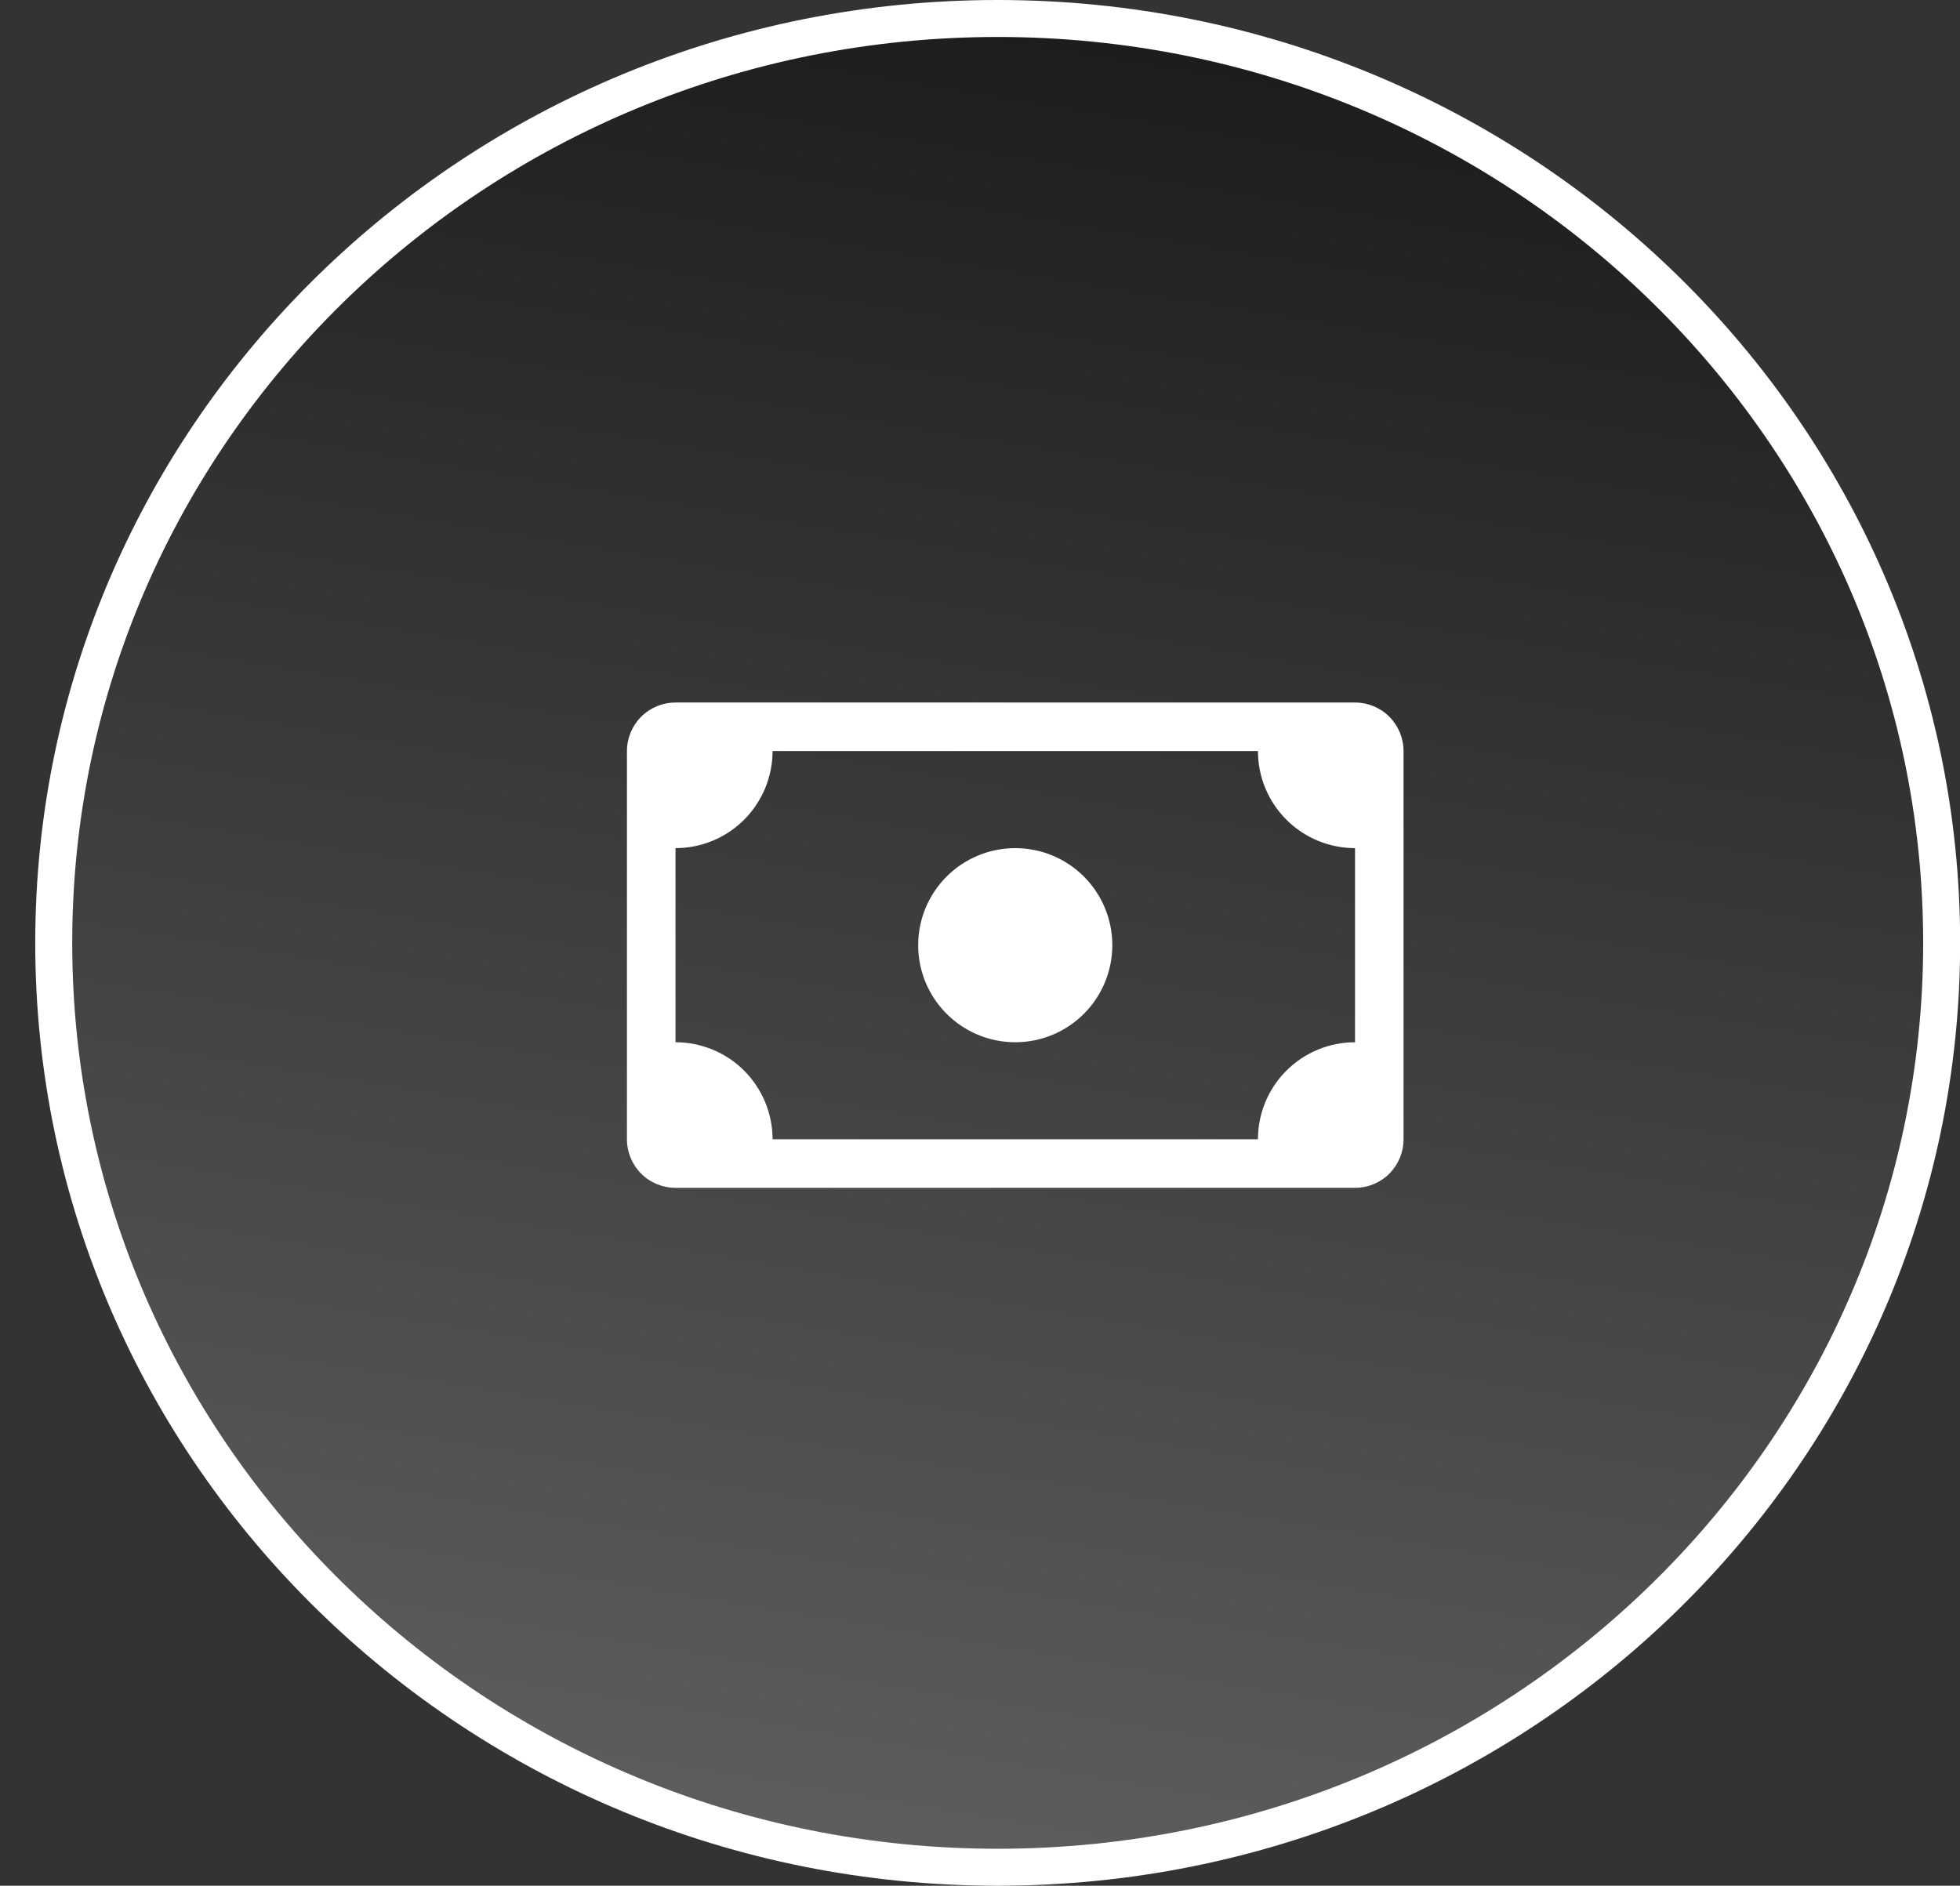
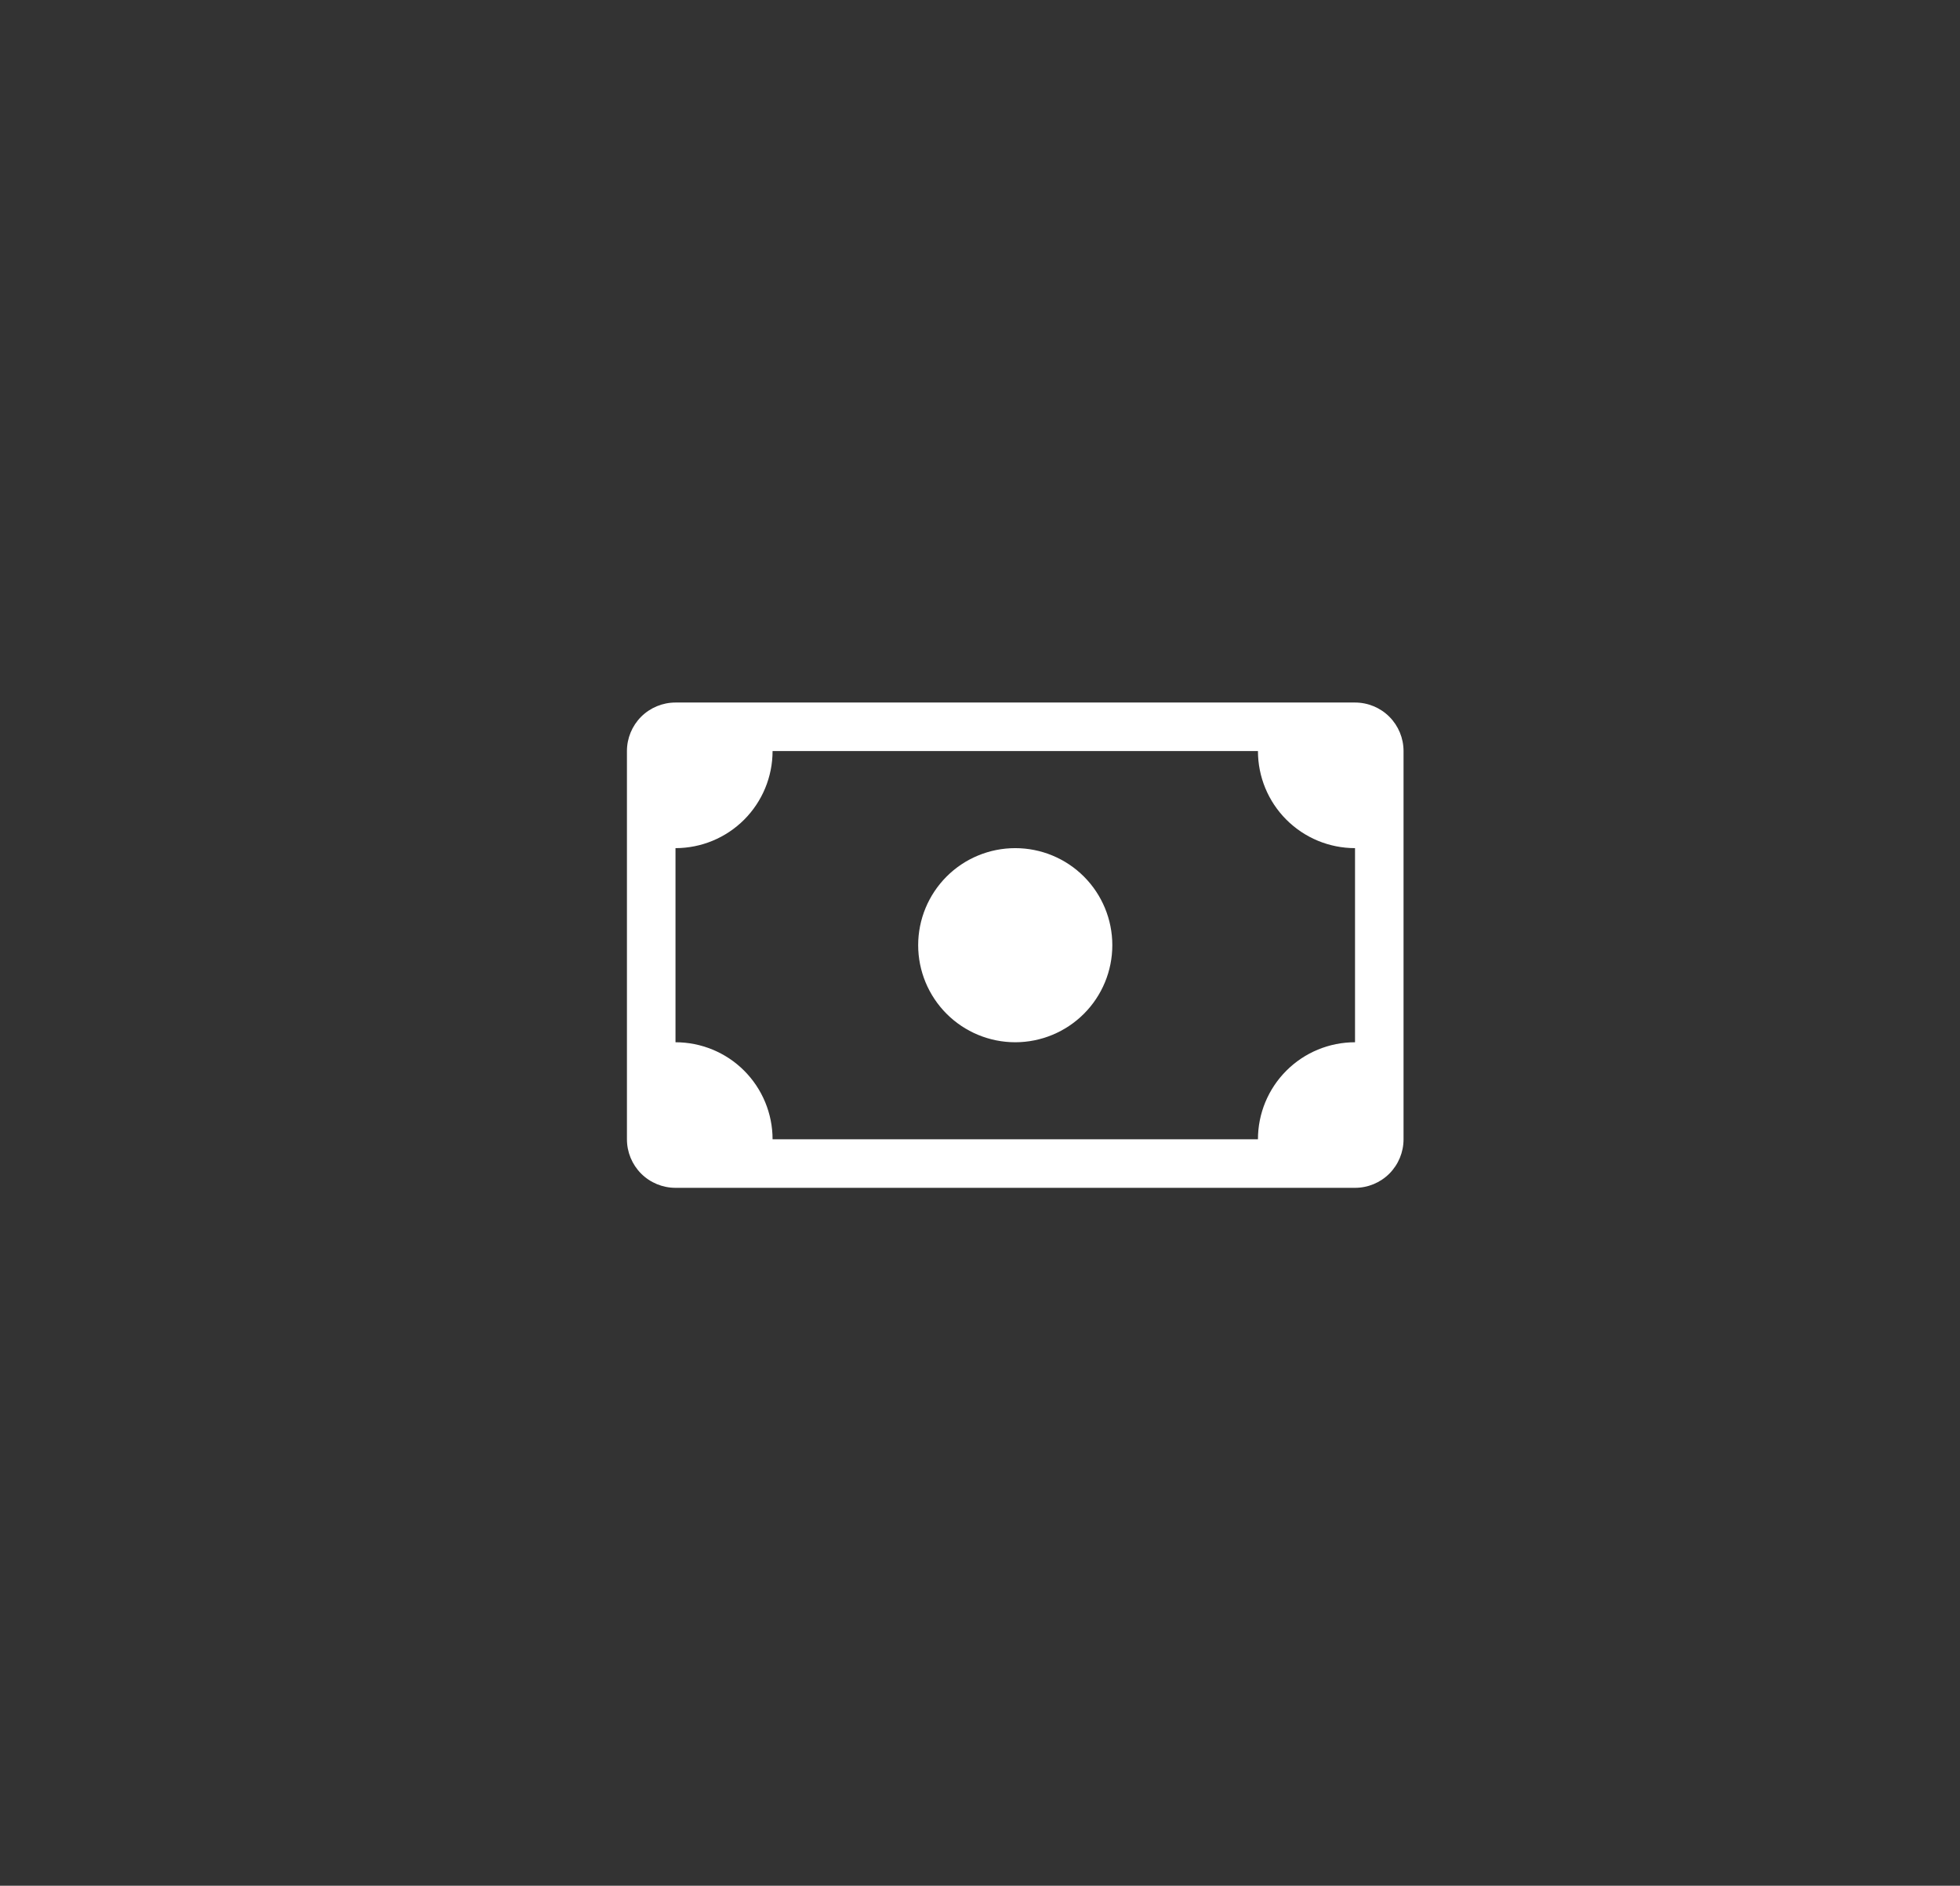
<svg xmlns="http://www.w3.org/2000/svg" width="53" height="51" viewBox="0 0 53 51" fill="none">
  <rect x="0" y="0" width="53" height="51" fill="#333333" stroke="none" />
-   <path d="M52.504 25.5C52.504 39.298 41.086 50.5 26.979 50.5C12.872 50.5 1.453 39.298 1.453 25.5C1.453 11.702 12.872 0.5 26.979 0.5C41.086 0.5 52.504 11.702 52.504 25.5Z" fill="url(#paint0_linear_13528_127999)" stroke="white" />
  <path d="M27.453 28.188C28.149 28.188 28.817 27.911 29.309 27.419C29.802 26.926 30.078 26.259 30.078 25.562C30.078 24.866 29.802 24.199 29.309 23.706C28.817 23.214 28.149 22.938 27.453 22.938C26.757 22.938 26.089 23.214 25.597 23.706C25.105 24.199 24.828 24.866 24.828 25.562C24.828 26.259 25.105 26.926 25.597 27.419C26.089 27.911 26.757 28.188 27.453 28.188Z" fill="white" />
  <path d="M16.953 20.312C16.953 19.964 17.091 19.631 17.337 19.384C17.584 19.138 17.918 19 18.266 19H36.641C36.989 19 37.323 19.138 37.569 19.384C37.815 19.631 37.953 19.964 37.953 20.312V30.812C37.953 31.161 37.815 31.494 37.569 31.741C37.323 31.987 36.989 32.125 36.641 32.125H18.266C17.918 32.125 17.584 31.987 17.337 31.741C17.091 31.494 16.953 31.161 16.953 30.812V20.312ZM20.891 20.312C20.891 21.009 20.614 21.676 20.122 22.169C19.63 22.661 18.962 22.938 18.266 22.938V28.188C18.962 28.188 19.63 28.464 20.122 28.956C20.614 29.449 20.891 30.116 20.891 30.812H34.016C34.016 30.116 34.292 29.449 34.785 28.956C35.277 28.464 35.944 28.188 36.641 28.188V22.938C35.944 22.938 35.277 22.661 34.785 22.169C34.292 21.676 34.016 21.009 34.016 20.312H20.891Z" fill="white" />
  <defs>
    <linearGradient id="paint0_linear_13528_127999" x1="51.733" y1="-17.663" x2="39.022" y2="59.352" gradientUnits="userSpaceOnUse">
      <stop />
      <stop offset="1" stop-color="#666666" />
    </linearGradient>
  </defs>
</svg>